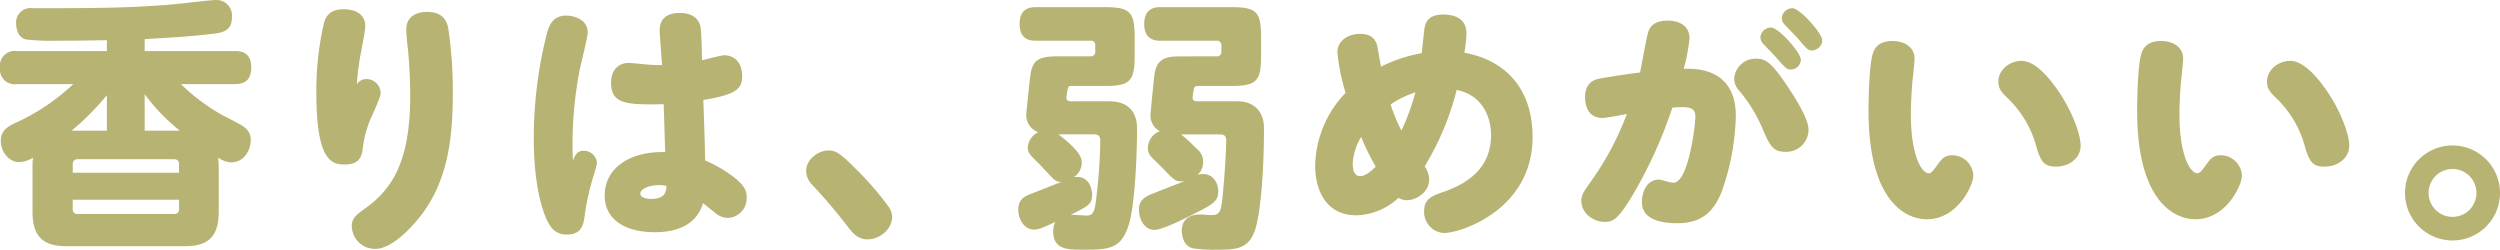
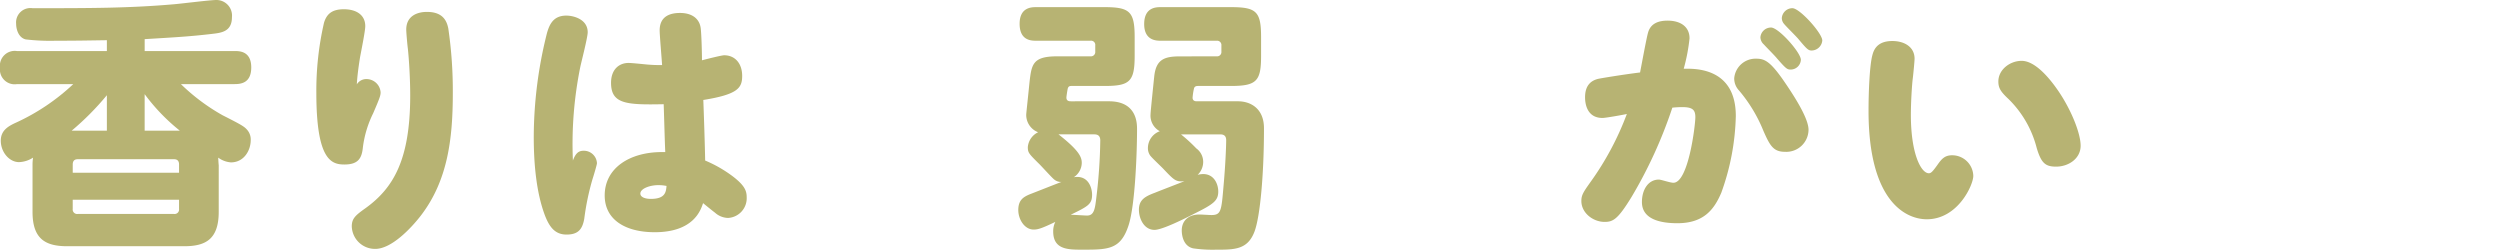
<svg xmlns="http://www.w3.org/2000/svg" width="463.178" height="46.256" viewBox="0 0 463.178 46.256">
  <defs>
    <style>.cls-1{fill:#b7b373;}</style>
  </defs>
  <g id="レイヤー_2" data-name="レイヤー 2">
    <g id="本文">
      <path class="cls-1" d="M40.523,39.249c0,5.145-2.5,6.37-6.419,6.37H12.446c-4.116,0-6.419-1.421-6.419-6.37V30.625a8.519,8.519,0,0,1,.1-1.421,5.1,5.1,0,0,1-2.6.833c-1.813,0-3.381-1.862-3.381-3.969,0-1.911,1.372-2.695,2.891-3.381a39.374,39.374,0,0,0,10.535-7.1H3.136A2.738,2.738,0,0,1,0,12.544,2.754,2.754,0,0,1,3.136,9.457H19.8V7.448c-3.283.049-5.635.1-9.555.1A38.652,38.652,0,0,1,4.753,7.3C3.381,6.958,2.989,5.341,2.989,4.41A2.661,2.661,0,0,1,6.027,1.519c10.535,0,17.836,0,26.264-.735C33.516.686,38.955,0,40.082,0a2.888,2.888,0,0,1,2.891,3.185c0,2.646-1.911,2.891-3.626,3.087-4.116.49-6.86.637-12.544.98V9.457h16.66c.882,0,3.087,0,3.087,3.038,0,2.891-1.911,3.087-3.087,3.087H33.516a36.943,36.943,0,0,0,7.742,5.782c3.675,1.862,4.067,2.107,4.655,2.842a2.7,2.7,0,0,1,.539,1.764c0,1.862-1.225,4.116-3.675,4.116a4.594,4.594,0,0,1-2.352-.882c.049.735.049.98.1,1.421ZM19.8,24.206V17.64a50.459,50.459,0,0,1-6.517,6.566ZM33.173,32V30.478c0-.637-.294-.98-.931-.98H14.406c-.637,0-.931.343-.931.98V32Zm0,5h-19.7V38.71a.829.829,0,0,0,.931.931H32.242a.829.829,0,0,0,.931-.931Zm.147-12.789A35.951,35.951,0,0,1,26.8,17.444v6.762Z" />
      <path class="cls-1" d="M67.87,14.651a2.632,2.632,0,0,1,2.646,2.45c0,.588-.147,1.029-1.372,3.871a19.81,19.81,0,0,0-1.911,6.321c-.2,2.058-.882,3.185-3.43,3.185-2.45,0-5.194-.882-5.194-13.279A56.055,56.055,0,0,1,60.03,4.214c.49-1.617,1.47-2.5,3.675-2.5,2.352,0,3.969,1.078,3.969,3.136,0,.931-.833,5-.98,5.831-.294,1.862-.49,3.381-.588,4.949A2.058,2.058,0,0,1,67.87,14.651ZM83.06,5.292A79.687,79.687,0,0,1,83.893,17.3c0,8.526-.98,16.17-5.88,22.589-1.96,2.548-5.537,6.223-8.477,6.223a4.3,4.3,0,0,1-4.361-4.165c0-1.47.686-2.058,2.548-3.381C72.819,34.888,76,29.694,76,17.689c0-2.94-.2-6.468-.441-8.722-.049-.245-.294-2.891-.294-3.479,0-2.548,2.058-3.283,3.822-3.283C81.982,2.205,82.766,3.773,83.06,5.292Z" />
      <path class="cls-1" d="M108.1,27.93a2.431,2.431,0,0,1,2.5,2.3c0,.294-.686,2.548-.833,2.989a47.26,47.26,0,0,0-1.519,7.3c-.343,1.96-1.127,2.94-3.283,2.94s-3.185-1.421-4.018-3.577c-1.617-4.312-2.058-9.7-2.058-14.5a79.28,79.28,0,0,1,2.45-19.257c.441-1.519,1.127-3.234,3.577-3.234,1.372,0,3.969.686,3.969,3.087,0,.931-1.176,5.488-1.372,6.419a71.738,71.738,0,0,0-1.372,17.346C106.585,28.567,107.075,27.93,108.1,27.93ZM122.216,5.635c0-2.646,1.96-3.234,3.773-3.234,2.254,0,3.577,1.078,3.822,2.744.147.98.245,4.7.245,6.027.735-.2,3.626-.931,4.116-.931,2.009,0,3.332,1.519,3.332,3.822,0,2.254-.833,3.43-7.2,4.459.1,2.5.294,8.379.343,11.221a23.826,23.826,0,0,1,5.194,2.989c2.156,1.666,2.5,2.646,2.5,3.822a3.654,3.654,0,0,1-3.43,3.822,3.711,3.711,0,0,1-2.45-.98c-.343-.245-1.911-1.519-2.2-1.764-.441,1.323-1.764,5.39-8.967,5.39-5.341,0-9.261-2.254-9.261-6.811,0-5.1,4.655-8.036,10.584-8.036h.637c-.1-2.058-.2-6.272-.294-8.869-6.958.147-9.751-.049-9.751-3.969,0-2.5,1.519-3.675,3.234-3.675.588,0,2.5.2,3.479.294a27.038,27.038,0,0,0,2.744.1C122.608,11.025,122.216,6.517,122.216,5.635ZM121.971,34.3c-1.568,0-3.332.637-3.332,1.568,0,.588.735.98,1.96.98,2.695,0,2.793-1.323,2.891-2.4A7.653,7.653,0,0,0,121.971,34.3Z" />
-       <path class="cls-1" d="M160.73,44.345c-1.862,0-2.842-1.274-3.626-2.3a102,102,0,0,0-6.615-7.791,3.685,3.685,0,0,1-1.127-2.6c0-2.107,2.205-3.773,4.116-3.773,1.372,0,2.2.49,5.1,3.43a56.658,56.658,0,0,1,5.929,6.811,3.484,3.484,0,0,1,.784,2.058C165.287,42.483,162.984,44.345,160.73,44.345Z" />
      <path class="cls-1" d="M205.467,18.767c5.194,0,5.194,4.116,5.194,5.194,0,4.214-.343,14.014-1.568,17.787-1.47,4.508-3.773,4.508-8.575,4.508-2.646,0-5.39,0-5.39-3.381a3.869,3.869,0,0,1,.392-1.764c-2.548,1.225-3.234,1.421-4.018,1.421-1.666,0-2.842-1.862-2.842-3.626,0-1.911,1.029-2.45,2.205-2.94.784-.294,4.851-1.911,5.782-2.254a1.989,1.989,0,0,1-1.372-.49c-.49-.392-2.45-2.6-2.94-3.038-1.715-1.715-1.911-1.911-1.911-2.94a3.377,3.377,0,0,1,1.911-2.744,3.431,3.431,0,0,1-2.205-3.283c0-.2.392-3.773.588-5.782.392-3.479.539-5,5.145-5h6.174a.8.8,0,0,0,.882-.882V8.428a.78.78,0,0,0-.882-.882H191.992c-.882,0-3.087,0-3.087-3.136,0-3.087,2.254-3.087,3.087-3.087h12.642c4.7,0,5.586.833,5.586,5.586v3.43c0,4.8-.931,5.586-5.586,5.586h-6.076c-.343,0-.686,0-.784.735-.049.245-.2,1.225-.2,1.421,0,.686.588.686.882.686Zm-9.359,6.125c3.822,2.989,4.312,4.214,4.312,5.292a3.236,3.236,0,0,1-1.47,2.646c2.744-.441,3.381,2.058,3.381,3.234,0,1.764-.735,2.156-3.969,3.724.49,0,2.6.147,3.038.147,1.323,0,1.47-1.274,1.715-3.283a96.9,96.9,0,0,0,.735-10.633c0-1.078-.735-1.127-1.176-1.127Zm29.3-14.455a.8.8,0,0,0,.882-.882V8.428a.8.8,0,0,0-.882-.882H215.071c-.784,0-3.087,0-3.087-3.087,0-3.136,2.254-3.136,3.087-3.136h12.985c4.753,0,5.586.833,5.586,5.586v3.43c0,4.655-.784,5.586-5.586,5.586h-6.027c-.294,0-.735,0-.833.539a11.858,11.858,0,0,0-.245,1.617c0,.686.588.686.833.686h7.595c2.254,0,4.8,1.274,4.8,5,0,8.33-.686,16.317-1.764,19.159-1.274,3.332-3.675,3.332-7.1,3.332a25.179,25.179,0,0,1-4.263-.245c-1.911-.441-2.107-2.6-2.107-3.332,0-1.617,1.078-2.94,3.283-2.94.392,0,1.862.1,2.205.1,1.813,0,1.862-.784,2.254-5.39.343-3.724.49-7.4.49-8.477s-.784-1.078-1.225-1.078H218.8a28.637,28.637,0,0,1,2.842,2.6,3.08,3.08,0,0,1,1.274,2.5,3.344,3.344,0,0,1-1.029,2.4,4.222,4.222,0,0,1,1.029-.147c2.058,0,2.793,1.911,2.793,3.234,0,1.715-.931,2.352-4.361,4.067-1.715.882-5.978,3.038-7.448,3.038-1.96,0-2.891-2.107-2.891-3.724,0-1.911,1.225-2.5,3.038-3.185.833-.343,5.047-1.96,5.39-2.107-1.568.147-1.862-.147-3.822-2.2-.392-.441-2.254-2.156-2.548-2.6a2.347,2.347,0,0,1-.392-1.372,3.322,3.322,0,0,1,2.205-3.087,3.286,3.286,0,0,1-1.715-3.185c0-.441.588-6.076.686-7.007.343-3.136,1.911-3.675,4.753-3.675Z" />
-       <path class="cls-1" d="M263.949,30.821a4.305,4.305,0,0,1,.833,2.45c0,2.254-2.255,3.822-4.165,3.822a2.94,2.94,0,0,1-1.519-.441,11.789,11.789,0,0,1-7.89,3.234c-5.046,0-7.545-4.018-7.545-9.212A19.971,19.971,0,0,1,249.3,17.2a38.022,38.022,0,0,1-1.518-7.448c0-2.45,2.3-3.479,4.164-3.479,2.157,0,2.843.98,3.185,2.107.147.539.589,3.381.736,3.969a27.816,27.816,0,0,1,7.546-2.5c.1-1.176.342-3.185.441-4.116.147-1.127.342-3.038,3.527-3.038,1.96,0,4.312.637,4.312,3.479a24.632,24.632,0,0,1-.391,3.577C279.531,11.319,283.94,17,283.94,25.382c0,13.573-13.474,17.787-16.365,17.787a3.887,3.887,0,0,1-3.724-4.067c0-1.911.98-2.695,3.38-3.479,4.8-1.617,9.017-4.557,9.017-10.584,0-2.989-1.323-7.35-6.371-8.379A50.92,50.92,0,0,1,263.949,30.821Zm-11.761-5.439a10.329,10.329,0,0,0-1.567,5c0,1.176.342,2.254,1.372,2.254.98,0,2.107-.98,2.891-1.764A43.262,43.262,0,0,1,252.188,25.382Zm5.439-6.027a37.543,37.543,0,0,0,2.01,4.851,42.232,42.232,0,0,0,2.6-7.1A18.063,18.063,0,0,0,257.627,19.355Z" />
      <path class="cls-1" d="M302.242,36.554c-2.5,4.067-3.381,4.557-4.949,4.557-2.156,0-4.312-1.666-4.312-3.871,0-1.078.343-1.617,1.666-3.479a53.812,53.812,0,0,0,6.762-12.642c-.637.147-3.92.735-4.508.735-2.94,0-3.234-2.744-3.234-3.822,0-2.156,1.029-3.087,2.45-3.43.735-.147,4.557-.784,7.742-1.176.343-1.764,1.176-6.321,1.47-7.35.49-1.813,2.058-2.254,3.626-2.254,2.4,0,4.067,1.127,4.067,3.283a33.96,33.96,0,0,1-1.078,5.635c2.156-.049,9.653-.2,9.653,8.771a44.462,44.462,0,0,1-2.695,14.21c-1.323,3.087-3.234,5.635-8.134,5.635-2.842,0-6.566-.588-6.566-3.92,0-2.3,1.176-4.165,3.136-4.165.441,0,2.058.588,2.695.588,2.793,0,4.067-10.682,4.067-12.152,0-1.323-.49-1.862-2.4-1.862-.686,0-1.372.049-1.862.1A83.876,83.876,0,0,1,302.242,36.554Zm28.469-8.428c-2.155,0-2.793-1.127-4.018-3.92a27.37,27.37,0,0,0-4.508-7.448A3.243,3.243,0,0,1,321.3,14.5a3.966,3.966,0,0,1,4.116-3.626c1.568,0,2.646.539,5.341,4.508,2.843,4.165,4.312,7.056,4.312,8.673A4.123,4.123,0,0,1,330.711,28.126Zm-2.6-23.03c1.421,0,5.537,4.655,5.537,5.978a1.894,1.894,0,0,1-1.911,1.813c-.636,0-.882-.2-2.548-2.107-.342-.441-2.058-2.156-2.4-2.548a1.837,1.837,0,0,1-.637-1.323A1.975,1.975,0,0,1,328.114,5.1Zm3.969-3.577c1.372,0,5.537,4.655,5.537,5.978a2.019,2.019,0,0,1-1.96,1.862c-.637,0-.882-.245-2.45-2.107-.392-.49-2.3-2.352-2.646-2.793a1.655,1.655,0,0,1-.441-1.127A1.978,1.978,0,0,1,332.083,1.519Z" />
      <path class="cls-1" d="M346.186,20.531c0-3.381.195-8.526.734-10.388C347.264,8.82,348.146,7.6,350.6,7.6c2.2,0,4.116,1.078,4.116,3.283,0,.49-.294,3.43-.344,3.724-.146,1.176-.343,4.361-.343,6.664,0,7.3,1.912,10.829,3.332,10.829.393,0,.687-.294,1.569-1.519.784-1.127,1.372-1.813,2.744-1.813a3.912,3.912,0,0,1,3.92,3.822c0,1.666-2.843,8.036-8.624,8.036C353.144,40.621,346.186,37.387,346.186,20.531Zm35.329-3.43c2.351,3.528,3.968,7.693,3.968,9.9,0,2.352-2.2,3.871-4.556,3.871-2.009,0-2.744-.686-3.577-3.43a19.425,19.425,0,0,0-5.2-9.065c-1.469-1.372-1.911-2.058-1.911-3.283,0-2.2,2.156-3.822,4.313-3.822S379.212,13.671,381.515,17.1Z" />
-       <path class="cls-1" d="M395.949,20.531c0-3.381.2-8.526.736-10.388.342-1.323,1.224-2.548,3.674-2.548,2.205,0,4.117,1.078,4.117,3.283,0,.49-.294,3.43-.344,3.724-.147,1.176-.343,4.361-.343,6.664,0,7.3,1.911,10.829,3.332,10.829.393,0,.687-.294,1.568-1.519.785-1.127,1.373-1.813,2.745-1.813a3.912,3.912,0,0,1,3.92,3.822c0,1.666-2.843,8.036-8.625,8.036C402.907,40.621,395.949,37.387,395.949,20.531Zm35.329-3.43c2.352,3.528,3.969,7.693,3.969,9.9,0,2.352-2.205,3.871-4.557,3.871-2.008,0-2.744-.686-3.577-3.43a19.423,19.423,0,0,0-5.194-9.065c-1.47-1.372-1.911-2.058-1.911-3.283,0-2.2,2.156-3.822,4.312-3.822S428.976,13.671,431.278,17.1Z" />
-       <path class="cls-1" d="M463.178,35.77a8.8,8.8,0,1,1-8.82-8.82A8.8,8.8,0,0,1,463.178,35.77Zm-13.23,0a4.435,4.435,0,1,0,4.41-4.459A4.423,4.423,0,0,0,449.948,35.77Z" />
    </g>
  </g>
</svg>